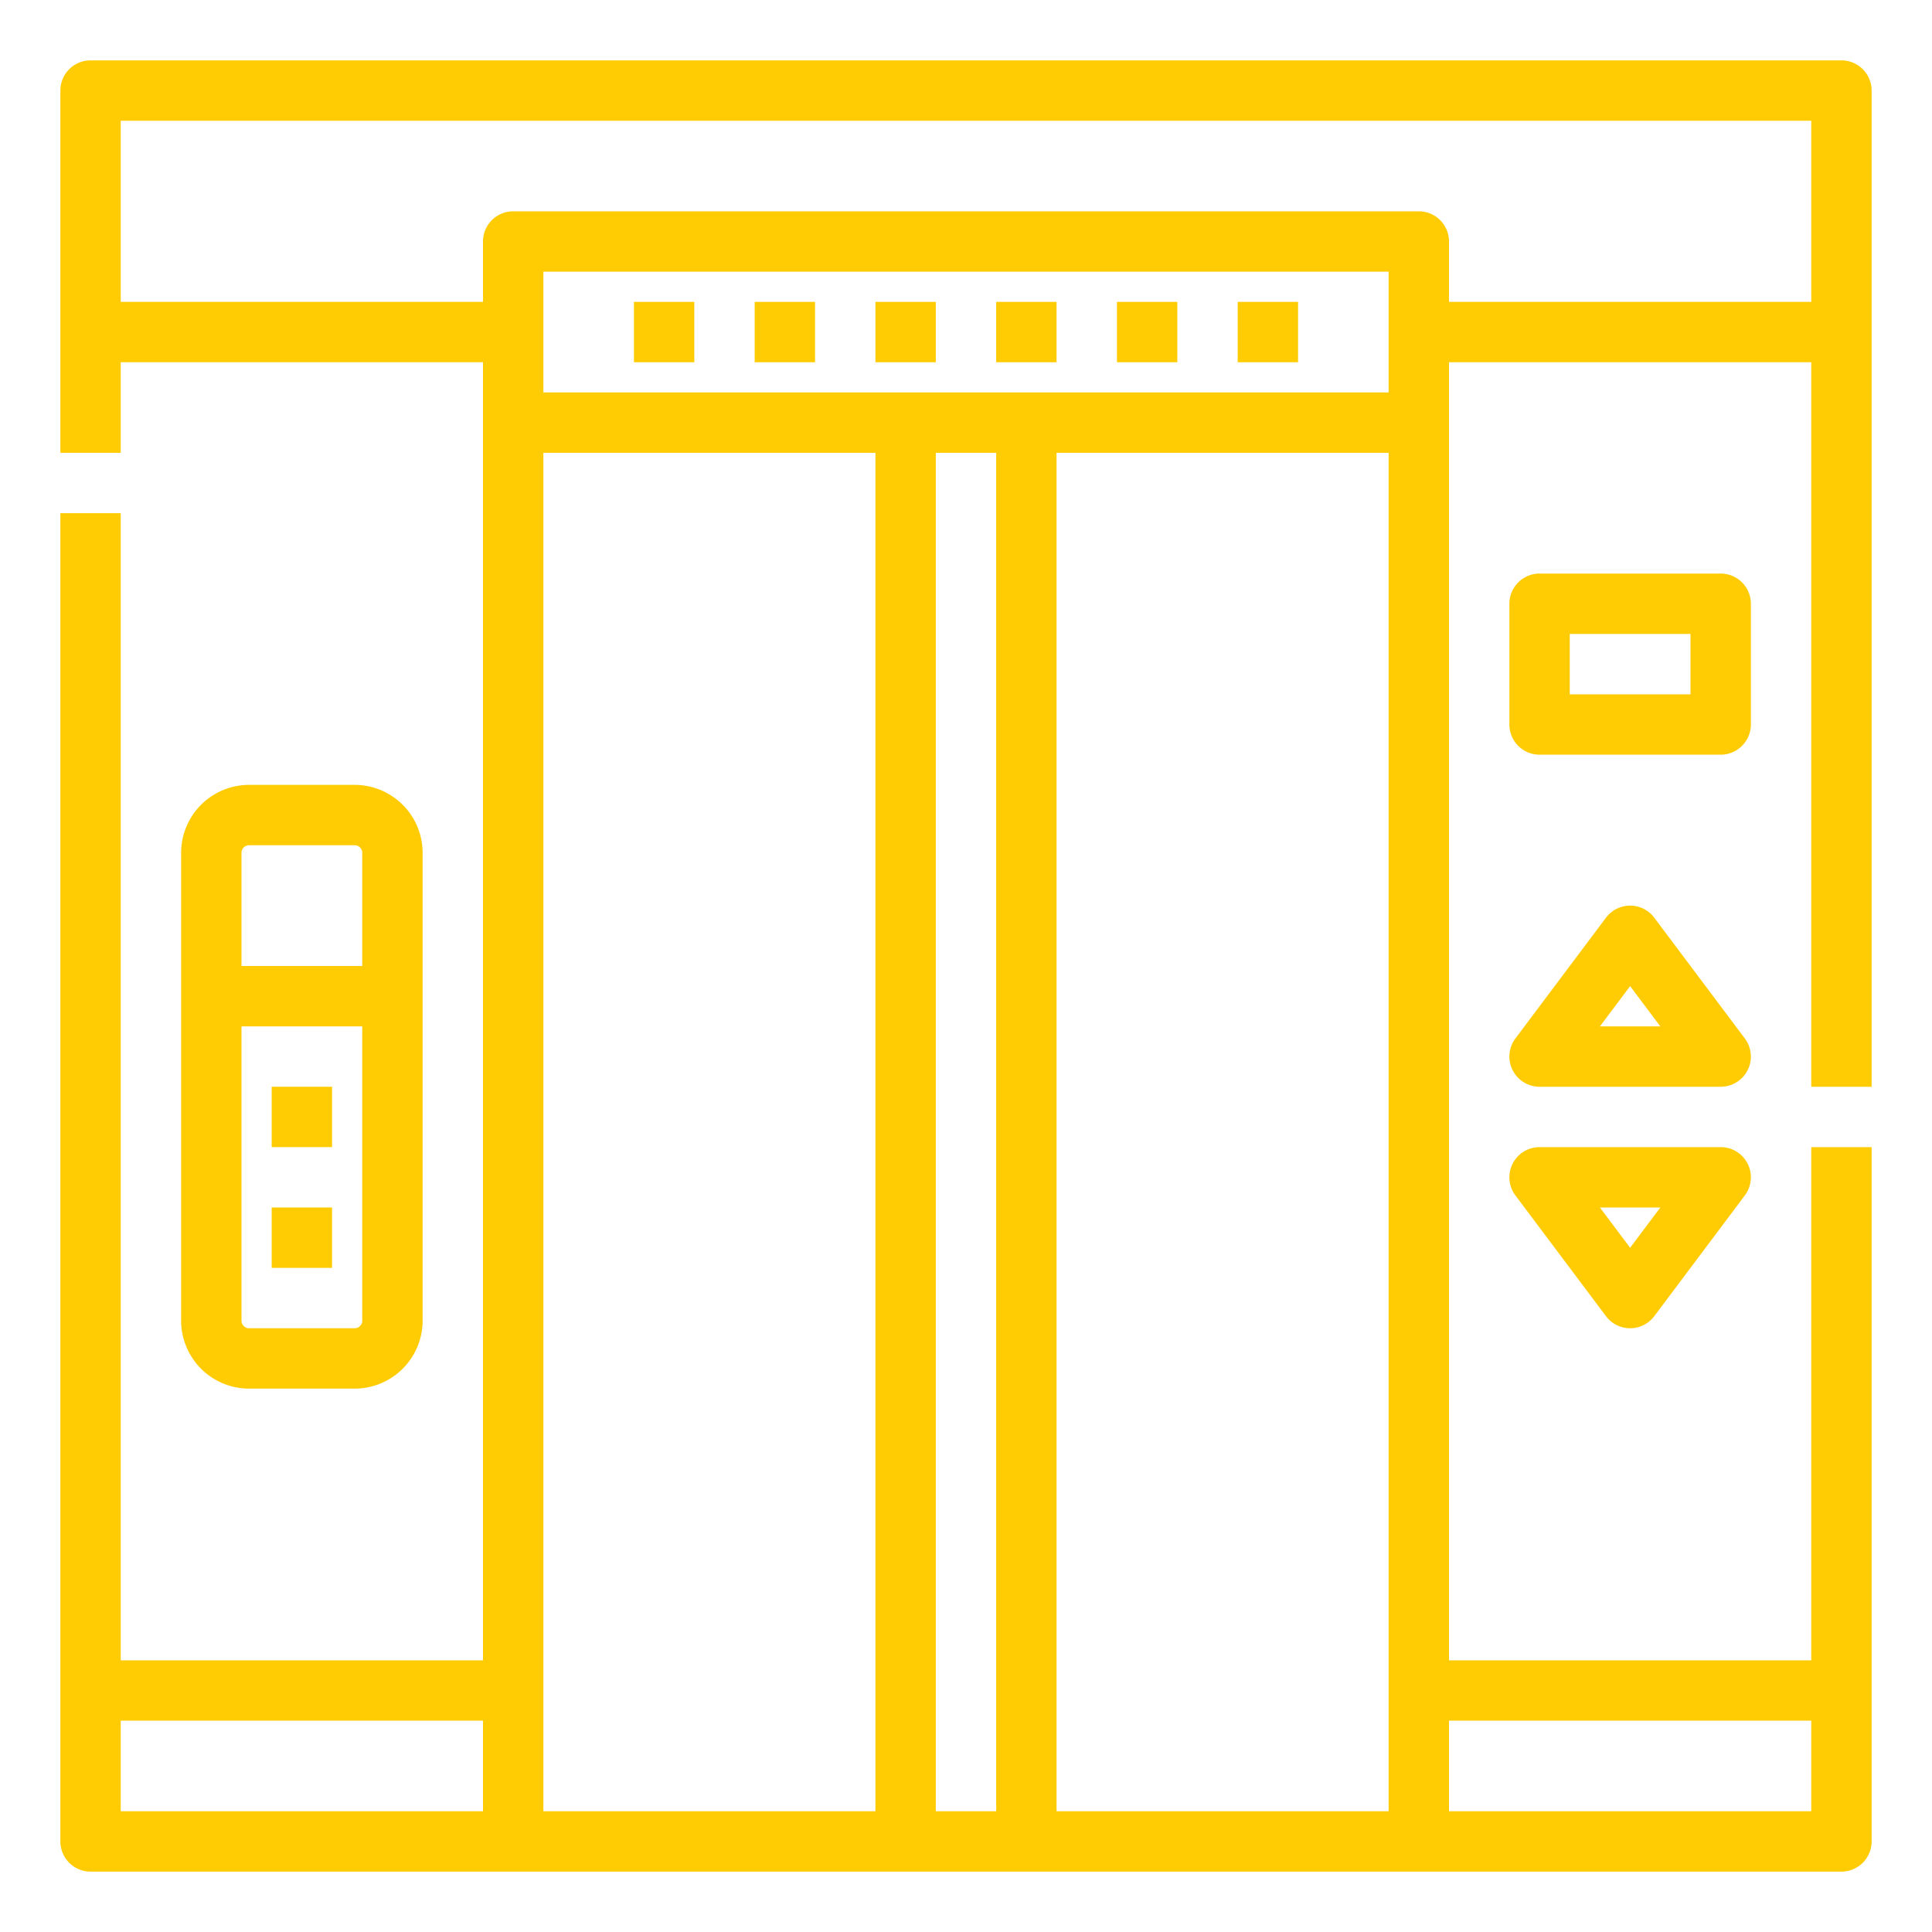
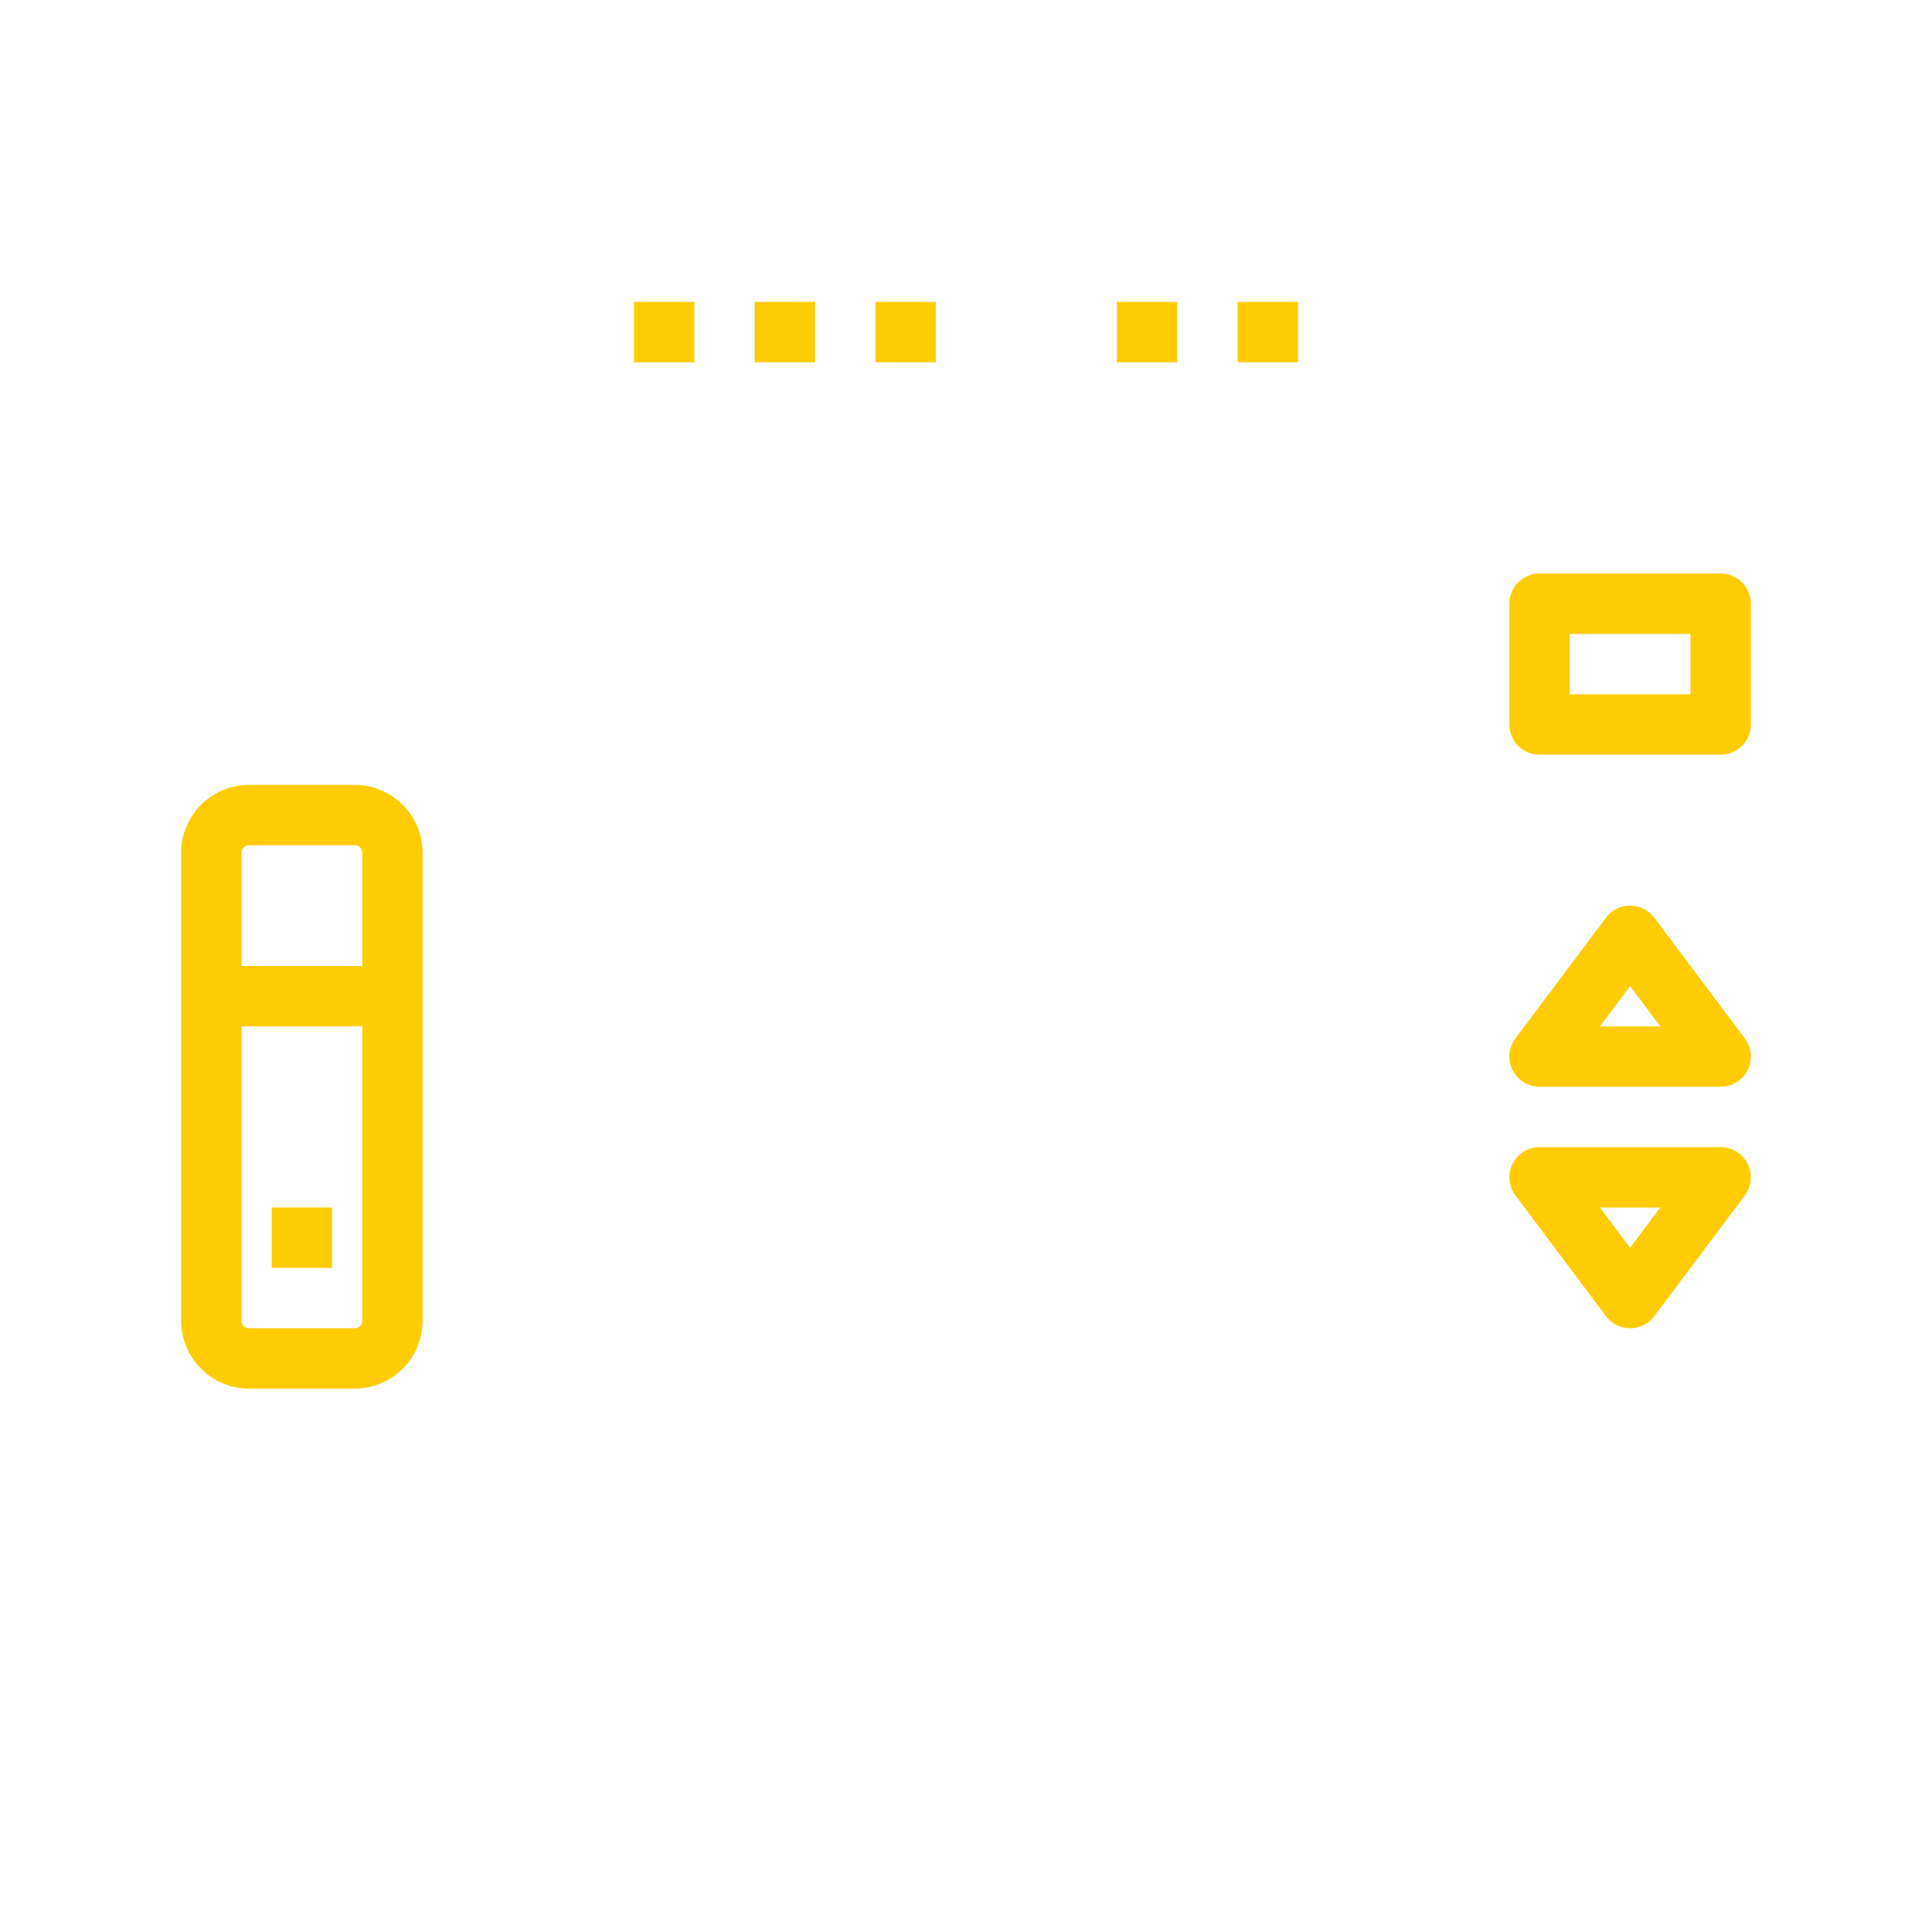
<svg xmlns="http://www.w3.org/2000/svg" version="1.1" width="512" height="512" x="0" y="0" viewBox="0 0 512 512" style="enable-background:new 0 0 512 512" xml:space="preserve" class="">
  <g>
    <g>
-       <path d="m496 288v-264a8 8 0 0 0 -8-8h-464a8 8 0 0 0 -8 8v96h16v-24h96v344h-96v-304h-16v352a8 8 0 0 0 8 8h464a8 8 0 0 0 8-8v-184h-16v136h-96v-344h96v192zm-464 168h96v24h-96zm112-336h88v360h-88zm224-16h-224v-32h224zm-120 376v-360h16v360zm32 0v-360h88v360zm200-24v24h-96v-24zm-96-376v-16a8 8 0 0 0 -8-8h-240a8 8 0 0 0 -8 8v16h-96v-48h448v48z" fill="#ffcc03" data-original="#000000" style="" class="" />
      <path d="m168 80h16v16h-16z" fill="#ffcc03" data-original="#000000" style="" class="" />
      <path d="m200 80h16v16h-16z" fill="#ffcc03" data-original="#000000" style="" class="" />
      <path d="m232 80h16v16h-16z" fill="#ffcc03" data-original="#000000" style="" class="" />
-       <path d="m264 80h16v16h-16z" fill="#ffcc03" data-original="#000000" style="" class="" />
      <path d="m296 80h16v16h-16z" fill="#ffcc03" data-original="#000000" style="" class="" />
      <path d="m328 80h16v16h-16z" fill="#ffcc03" data-original="#000000" style="" class="" />
      <path d="m94 368a18.021 18.021 0 0 0 18-18v-124a18.021 18.021 0 0 0 -18-18h-28a18.021 18.021 0 0 0 -18 18v124a18.021 18.021 0 0 0 18 18zm-28-144h28a2 2 0 0 1 2 2v30h-32v-30a2 2 0 0 1 2-2zm-2 126v-78h32v78a2 2 0 0 1 -2 2h-28a2 2 0 0 1 -2-2z" fill="#ffcc03" data-original="#000000" style="" class="" />
      <path d="m72 320h16v16h-16z" fill="#ffcc03" data-original="#000000" style="" class="" />
-       <path d="m72 288h16v16h-16z" fill="#ffcc03" data-original="#000000" style="" class="" />
      <path d="m464 160a8 8 0 0 0 -8-8h-48a8 8 0 0 0 -8 8v32a8 8 0 0 0 8 8h48a8 8 0 0 0 8-8zm-16 24h-32v-16h32z" fill="#ffcc03" data-original="#000000" style="" class="" />
      <path d="m462.4 275.2-24-32a8 8 0 0 0 -12.8 0l-24 32a8 8 0 0 0 6.4 12.8h48a8 8 0 0 0 6.4-12.8zm-38.4-3.2 8-10.667 8 10.667z" fill="#ffcc03" data-original="#000000" style="" class="" />
      <path d="m456 304h-48a8 8 0 0 0 -6.4 12.8l24 32a8 8 0 0 0 12.8 0l24-32a8 8 0 0 0 -6.4-12.8zm-24 26.667-8-10.667h16z" fill="#ffcc03" data-original="#000000" style="" class="" />
    </g>
  </g>
</svg>